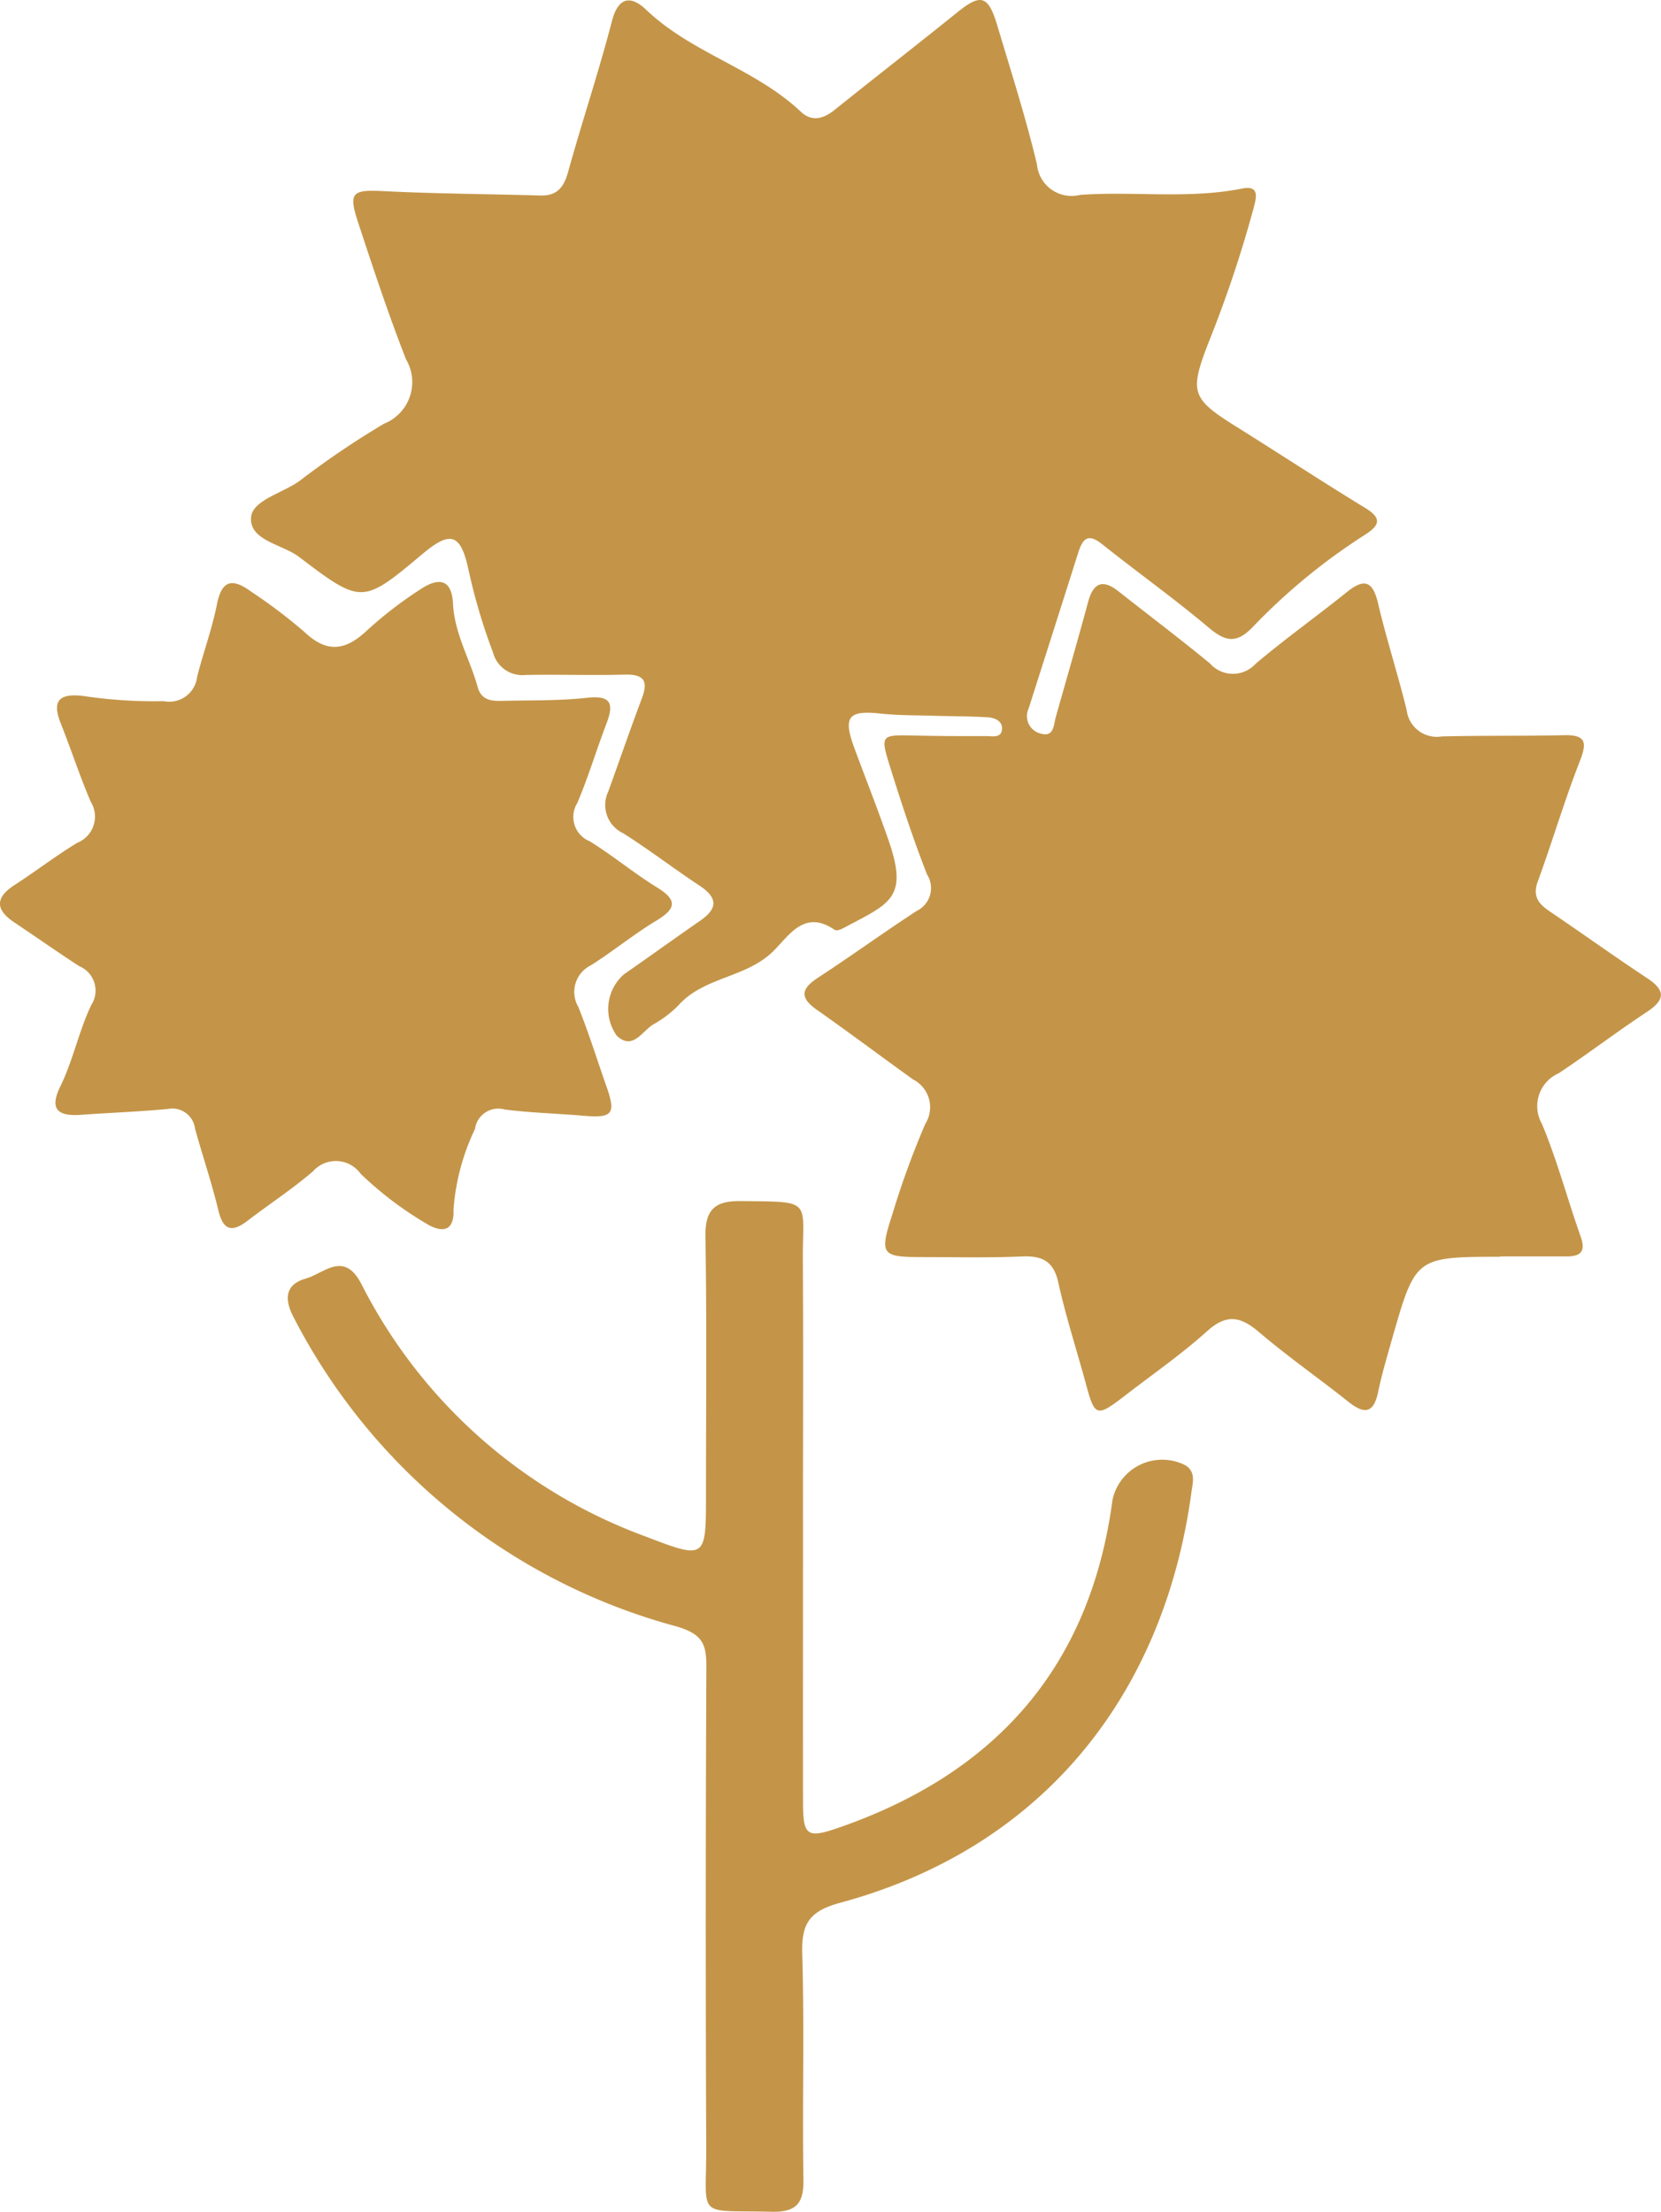
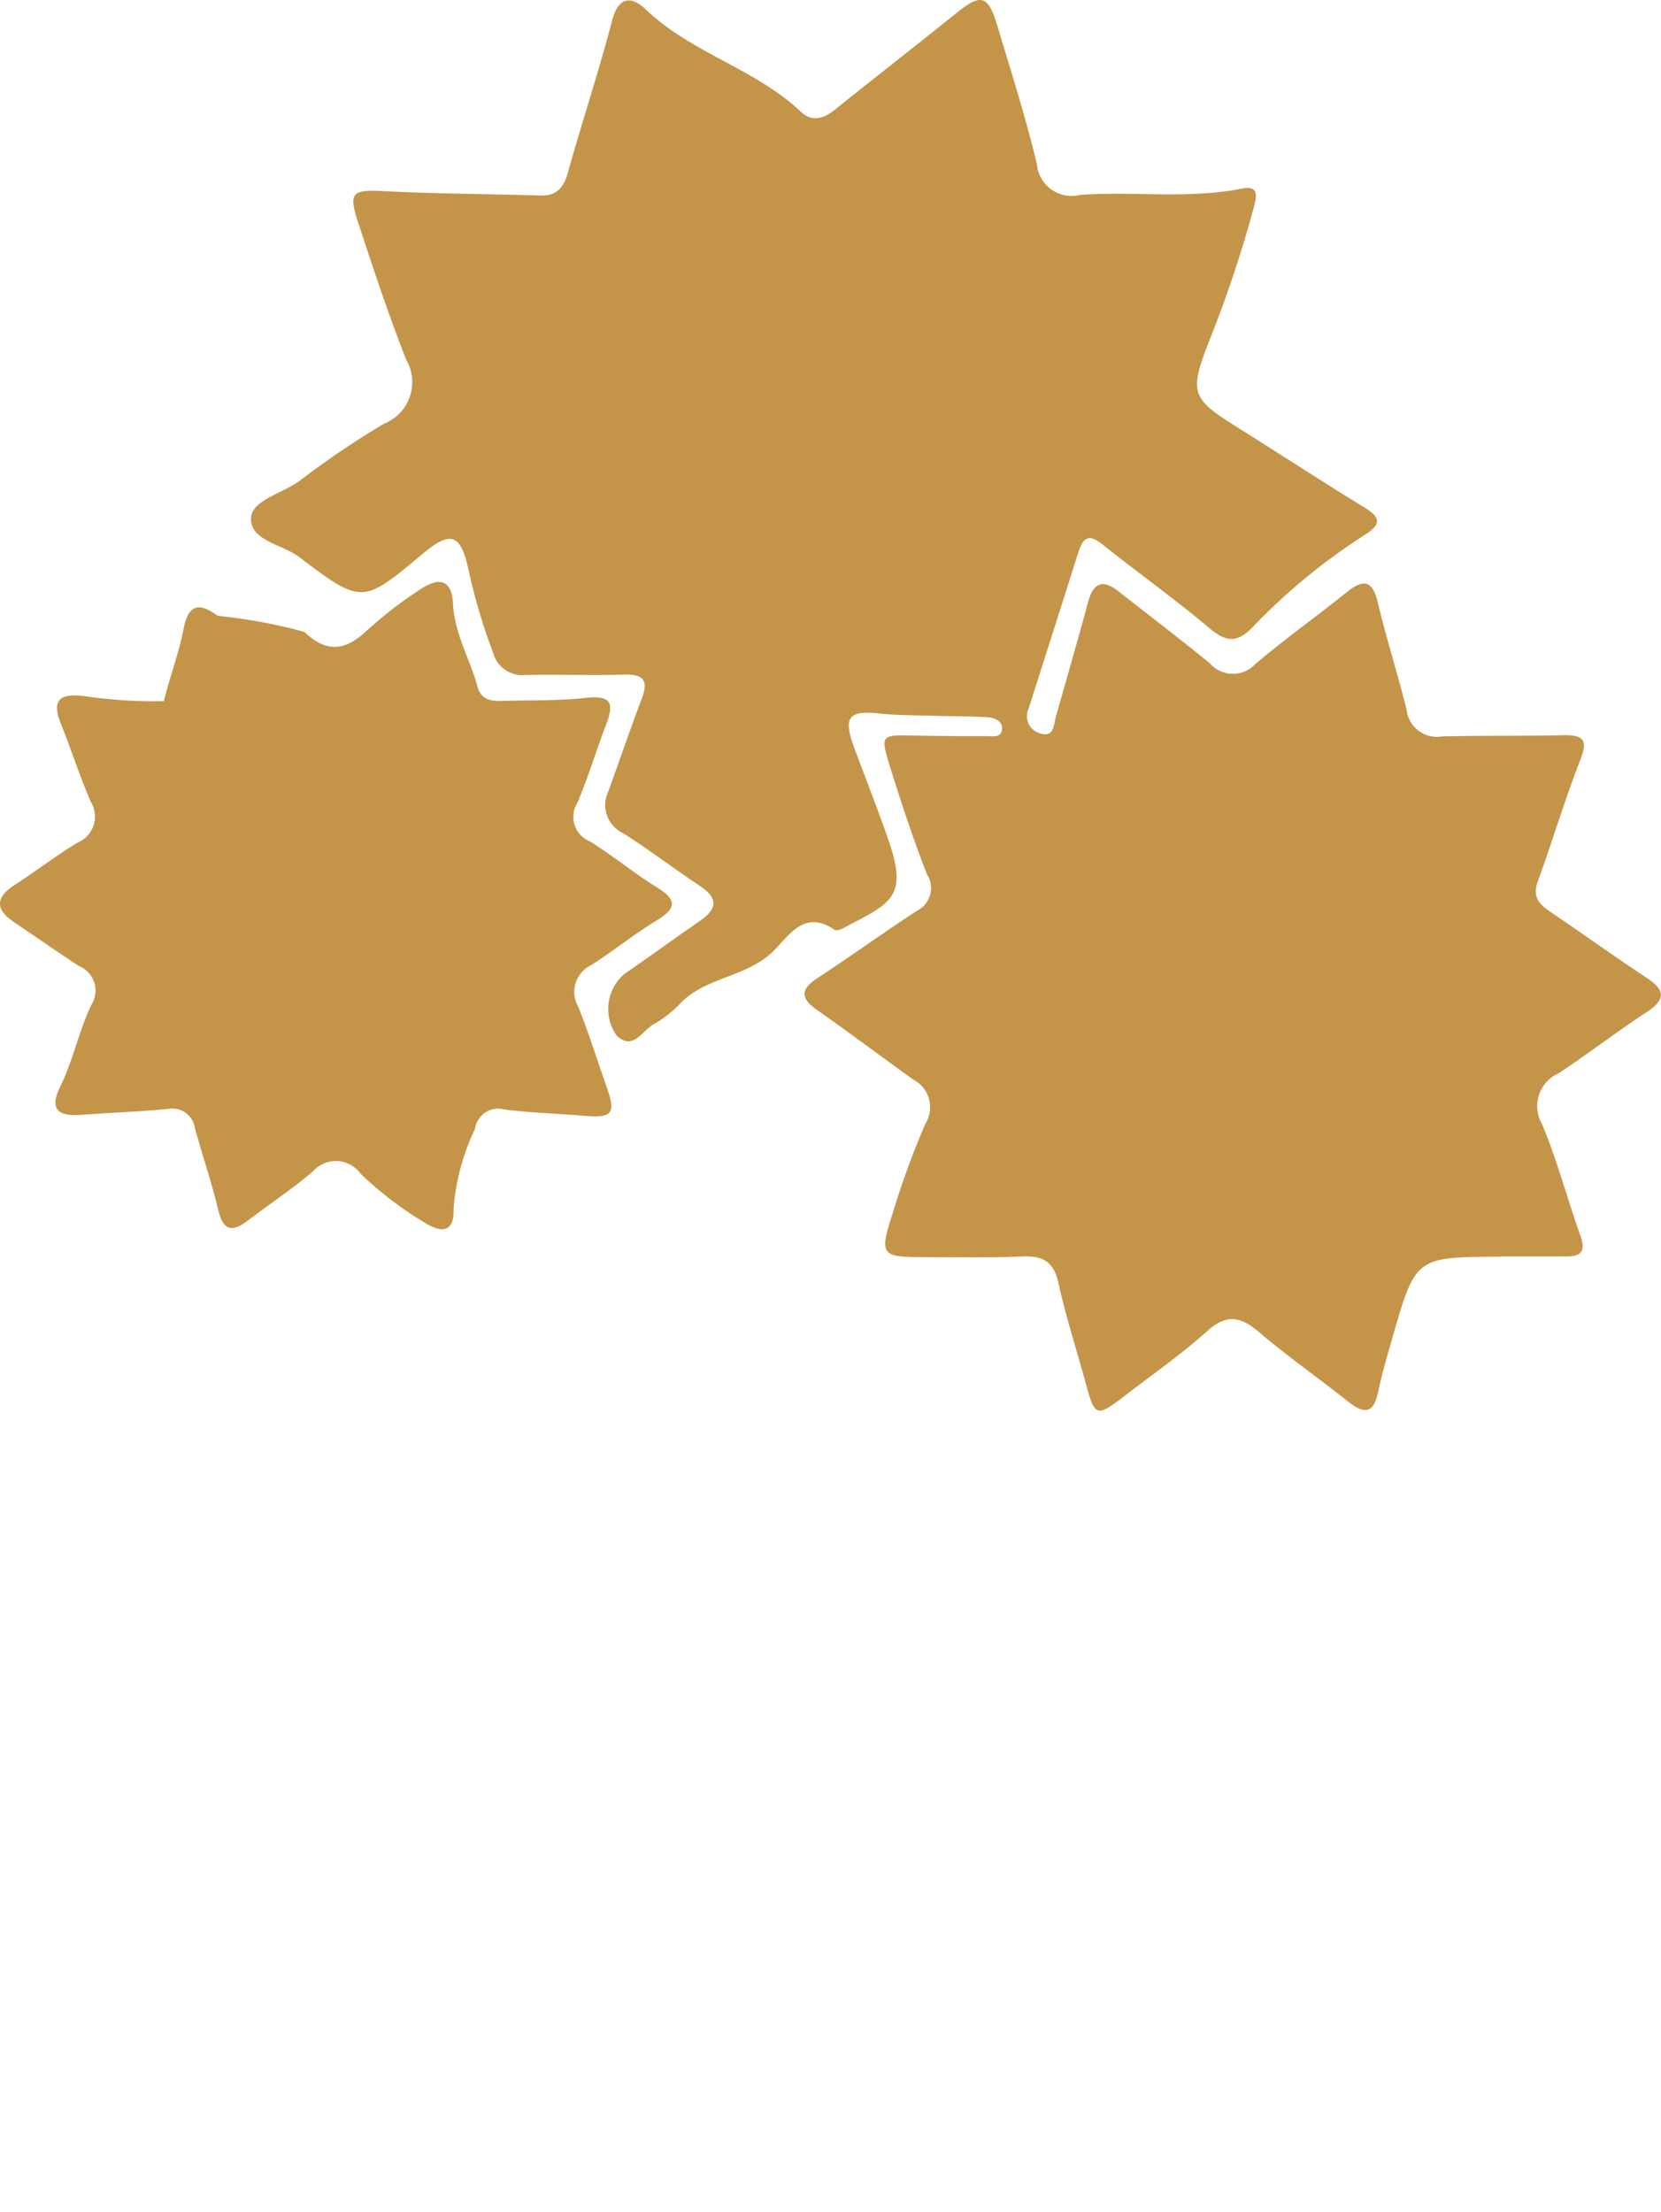
<svg xmlns="http://www.w3.org/2000/svg" id="Group_555" data-name="Group 555" width="75.855" height="101" viewBox="0 0 75.855 101">
  <defs>
    <clipPath id="clip-path">
      <rect id="Rectangle_375" data-name="Rectangle 375" width="75.855" height="101" fill="none" />
    </clipPath>
  </defs>
  <g id="Group_554" data-name="Group 554" transform="translate(0 0)" clip-path="url(#clip-path)">
    <path id="Path_607" data-name="Path 607" d="M60.663,57.388c-3.87.01-3.873.01-4.938,3.73-.229.807-.47,1.617-.642,2.437-.2.979-.62,1.045-1.357.458-1.347-1.074-2.767-2.062-4.08-3.18-.848-.724-1.484-.848-2.377-.044-1.182,1.064-2.5,1.976-3.759,2.949-1.287.991-1.369.96-1.776-.553-.416-1.538-.915-3.057-1.255-4.61-.219-1-.75-1.242-1.684-1.2-1.5.067-3.006.029-4.509.029-1.9,0-1.989-.108-1.382-1.976a38.711,38.711,0,0,1,1.5-4.111,1.422,1.422,0,0,0-.559-2.024c-1.471-1.055-2.92-2.145-4.4-3.184-.8-.562-.705-.969.067-1.471,1.516-.988,2.983-2.056,4.5-3.044a1.159,1.159,0,0,0,.467-1.668c-.626-1.6-1.166-3.244-1.681-4.89-.461-1.481-.423-1.481,1.058-1.449,1.106.025,2.211.029,3.317.025.283,0,.709.111.734-.327.022-.369-.35-.515-.658-.531-.836-.051-1.678-.044-2.516-.07-.794-.025-1.592-.013-2.383-.1-1.468-.159-1.716.149-1.185,1.582.521,1.408,1.074,2.806,1.566,4.226.912,2.647.044,2.863-2.091,4-.111.06-.3.121-.381.067-1.382-.953-2.084.273-2.809.985C26.208,44.66,24.3,44.6,23.13,45.905a5.123,5.123,0,0,1-1.16.88c-.508.311-.934,1.195-1.659.508a2.1,2.1,0,0,1,.334-2.806c1.163-.807,2.31-1.636,3.47-2.44.8-.55.829-1.039-.016-1.6-1.179-.778-2.3-1.643-3.5-2.4a1.426,1.426,0,0,1-.674-1.906c.512-1.414,1-2.837,1.531-4.245.315-.829.076-1.115-.8-1.09-1.5.041-3.006-.013-4.509.016A1.382,1.382,0,0,1,14.662,29.8,26.668,26.668,0,0,1,13.537,26c-.356-1.639-.826-1.763-2.068-.728-2.761,2.31-2.79,2.345-5.659.165-.778-.591-2.284-.75-2.2-1.814.064-.788,1.458-1.106,2.23-1.674a39.385,39.385,0,0,1,3.841-2.6,2.045,2.045,0,0,0,1.007-2.939c-.807-2.059-1.5-4.159-2.192-6.262-.451-1.373-.261-1.493,1.176-1.42,2.383.121,4.772.13,7.155.2.759.019,1.068-.375,1.261-1.074.639-2.3,1.4-4.569,2-6.879.3-1.166.9-1.169,1.576-.521,2.075,1.979,4.972,2.682,7.047,4.642.505.48,1.033.334,1.547-.076C32.128,3.52,34.012,2.055,35.87.559c1.058-.855,1.4-.775,1.808.566C38.311,3.243,38.987,5.353,39.5,7.5a1.587,1.587,0,0,0,1.967,1.4c2.459-.178,4.941.2,7.4-.289.858-.172.632.48.515.94a55.394,55.394,0,0,1-2.072,6.158c-.836,2.186-.75,2.494,1.245,3.743S52.5,21.977,54.5,23.2c.791.483.629.807-.029,1.226a27.731,27.731,0,0,0-5.109,4.2c-.724.753-1.22.7-1.992.054-1.585-1.338-3.282-2.545-4.906-3.841-.689-.546-.9-.162-1.09.435-.747,2.361-1.5,4.718-2.253,7.079a.82.82,0,0,0,.572,1.15c.588.159.566-.394.667-.756.492-1.748,1-3.489,1.471-5.239.241-.9.667-1.08,1.4-.5,1.388,1.093,2.8,2.161,4.165,3.282a1.4,1.4,0,0,0,2.087.025c1.347-1.141,2.793-2.17,4.169-3.276.8-.645,1.188-.508,1.427.515.384,1.633.906,3.238,1.306,4.868a1.385,1.385,0,0,0,1.6,1.207c1.856-.048,3.714-.013,5.57-.057.985-.022,1.093.292.74,1.182-.709,1.811-1.258,3.682-1.925,5.506-.264.728.1,1.058.61,1.4,1.465.991,2.9,2.024,4.378,3,.839.553.858.982,0,1.547-1.363.9-2.666,1.894-4.026,2.8a1.64,1.64,0,0,0-.769,2.316c.7,1.668,1.16,3.431,1.767,5.138.238.674.016.909-.626.912-1.017,0-2.033,0-3.05,0" transform="translate(7.855 0)" fill="#c49548" />
-     <path id="Path_608" data-name="Path 608" d="M3.752,13.562a21.782,21.782,0,0,0,3.727.245A1.277,1.277,0,0,0,9,12.7c.283-1.115.686-2.2.909-3.327.232-1.169.766-1.147,1.557-.569A24.035,24.035,0,0,1,13.9,10.645c1.029.979,1.878.858,2.856-.064a18.326,18.326,0,0,1,2.412-1.862c.934-.629,1.465-.426,1.519.639.07,1.379.775,2.529,1.125,3.8.172.626.655.648,1.153.635,1.284-.032,2.57,0,3.841-.14,1.141-.127,1.226.3.883,1.195-.458,1.2-.826,2.434-1.325,3.609a1.2,1.2,0,0,0,.566,1.748c1.052.648,2.008,1.452,3.063,2.1.994.607.855,1-.051,1.544-1.02.616-1.948,1.382-2.955,2.018a1.355,1.355,0,0,0-.575,1.906c.477,1.191.858,2.418,1.284,3.628.445,1.265.28,1.455-1.093,1.334-1.188-.1-2.383-.13-3.562-.283a1.073,1.073,0,0,0-1.35.89,10.25,10.25,0,0,0-.982,3.686c.038.874-.394,1.118-1.176.674a16.155,16.155,0,0,1-3.063-2.313,1.393,1.393,0,0,0-2.176-.114c-.937.807-1.983,1.487-2.964,2.24-.731.562-1.137.489-1.366-.486-.3-1.245-.715-2.462-1.058-3.7a1.045,1.045,0,0,0-1.239-.9c-1.319.124-2.64.172-3.962.267-1.112.083-1.446-.289-.95-1.3.588-1.2.842-2.523,1.414-3.717a1.208,1.208,0,0,0-.55-1.77c-1-.648-1.976-1.338-2.968-2-.867-.581-.88-1.131.016-1.709.966-.626,1.881-1.331,2.86-1.925a1.289,1.289,0,0,0,.62-1.868c-.508-1.176-.9-2.4-1.376-3.59-.356-.9-.2-1.385.979-1.252" transform="translate(0.001 18.211)" fill="#c49548" />
-     <path id="Path_609" data-name="Path 609" d="M27.666,31.817c0,4.3-.006,8.591,0,12.887,0,1.528.168,1.678,1.608,1.179C36.441,43.408,40.785,38.55,41.8,30.9a2.322,2.322,0,0,1,3.333-1.57c.486.308.327.8.273,1.211C44.159,39.783,38.64,46.789,29.378,49.3c-1.395.378-1.789.925-1.748,2.313.1,3.454,0,6.911.054,10.364.016,1.112-.391,1.462-1.468,1.436-3.492-.083-2.958.365-2.971-2.955Q23.2,49.5,23.252,38.537c0-1.039-.159-1.5-1.379-1.856A27.783,27.783,0,0,1,4.411,22.587c-.426-.8-.435-1.509.546-1.786.842-.238,1.748-1.3,2.548.264a23.691,23.691,0,0,0,13,11.524c2.713,1.045,2.729,1,2.729-1.871,0-3.943.041-7.886-.025-11.826-.019-1.233.419-1.643,1.608-1.63,3.352.038,2.821-.092,2.841,2.729.025,3.943.006,7.883.006,11.826" transform="translate(9.007 37.584)" fill="#c49548" />
+     <path id="Path_608" data-name="Path 608" d="M3.752,13.562a21.782,21.782,0,0,0,3.727.245c.283-1.115.686-2.2.909-3.327.232-1.169.766-1.147,1.557-.569A24.035,24.035,0,0,1,13.9,10.645c1.029.979,1.878.858,2.856-.064a18.326,18.326,0,0,1,2.412-1.862c.934-.629,1.465-.426,1.519.639.07,1.379.775,2.529,1.125,3.8.172.626.655.648,1.153.635,1.284-.032,2.57,0,3.841-.14,1.141-.127,1.226.3.883,1.195-.458,1.2-.826,2.434-1.325,3.609a1.2,1.2,0,0,0,.566,1.748c1.052.648,2.008,1.452,3.063,2.1.994.607.855,1-.051,1.544-1.02.616-1.948,1.382-2.955,2.018a1.355,1.355,0,0,0-.575,1.906c.477,1.191.858,2.418,1.284,3.628.445,1.265.28,1.455-1.093,1.334-1.188-.1-2.383-.13-3.562-.283a1.073,1.073,0,0,0-1.35.89,10.25,10.25,0,0,0-.982,3.686c.038.874-.394,1.118-1.176.674a16.155,16.155,0,0,1-3.063-2.313,1.393,1.393,0,0,0-2.176-.114c-.937.807-1.983,1.487-2.964,2.24-.731.562-1.137.489-1.366-.486-.3-1.245-.715-2.462-1.058-3.7a1.045,1.045,0,0,0-1.239-.9c-1.319.124-2.64.172-3.962.267-1.112.083-1.446-.289-.95-1.3.588-1.2.842-2.523,1.414-3.717a1.208,1.208,0,0,0-.55-1.77c-1-.648-1.976-1.338-2.968-2-.867-.581-.88-1.131.016-1.709.966-.626,1.881-1.331,2.86-1.925a1.289,1.289,0,0,0,.62-1.868c-.508-1.176-.9-2.4-1.376-3.59-.356-.9-.2-1.385.979-1.252" transform="translate(0.001 18.211)" fill="#c49548" />
  </g>
</svg>